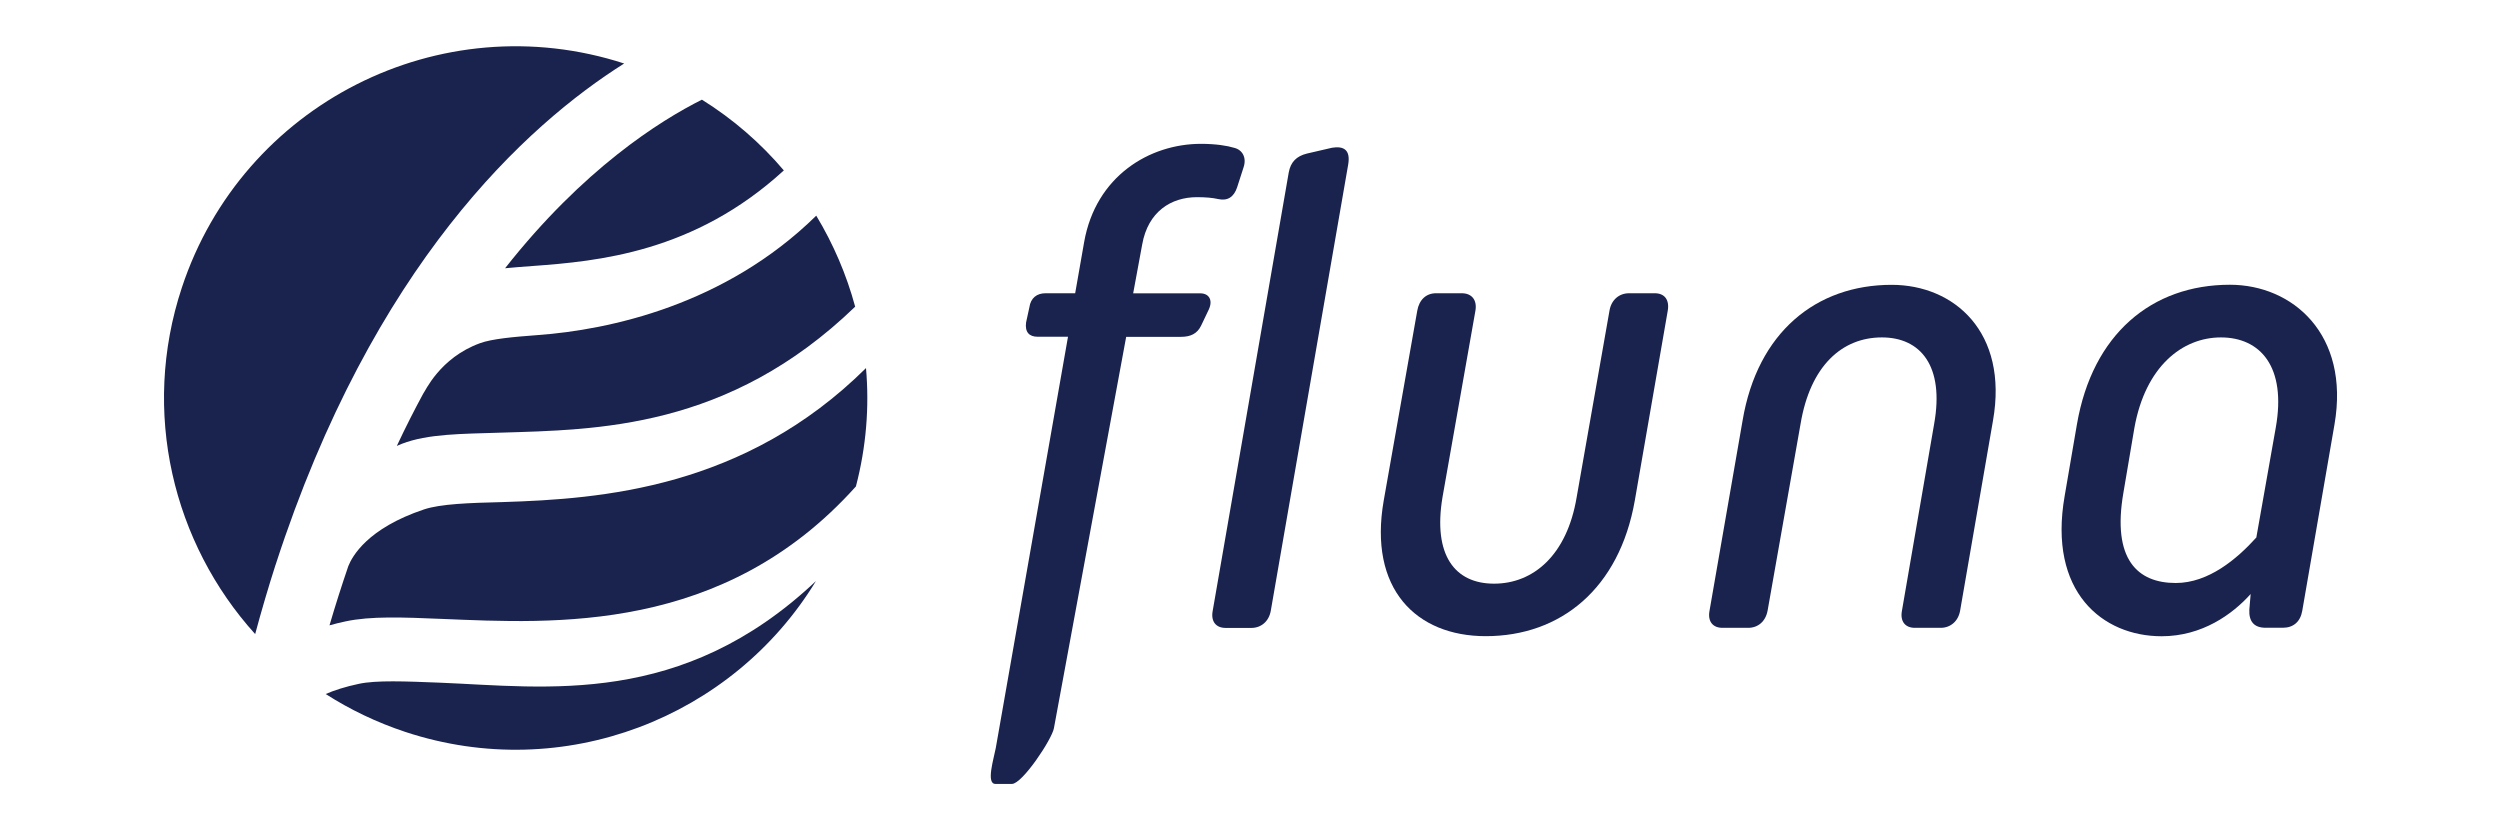
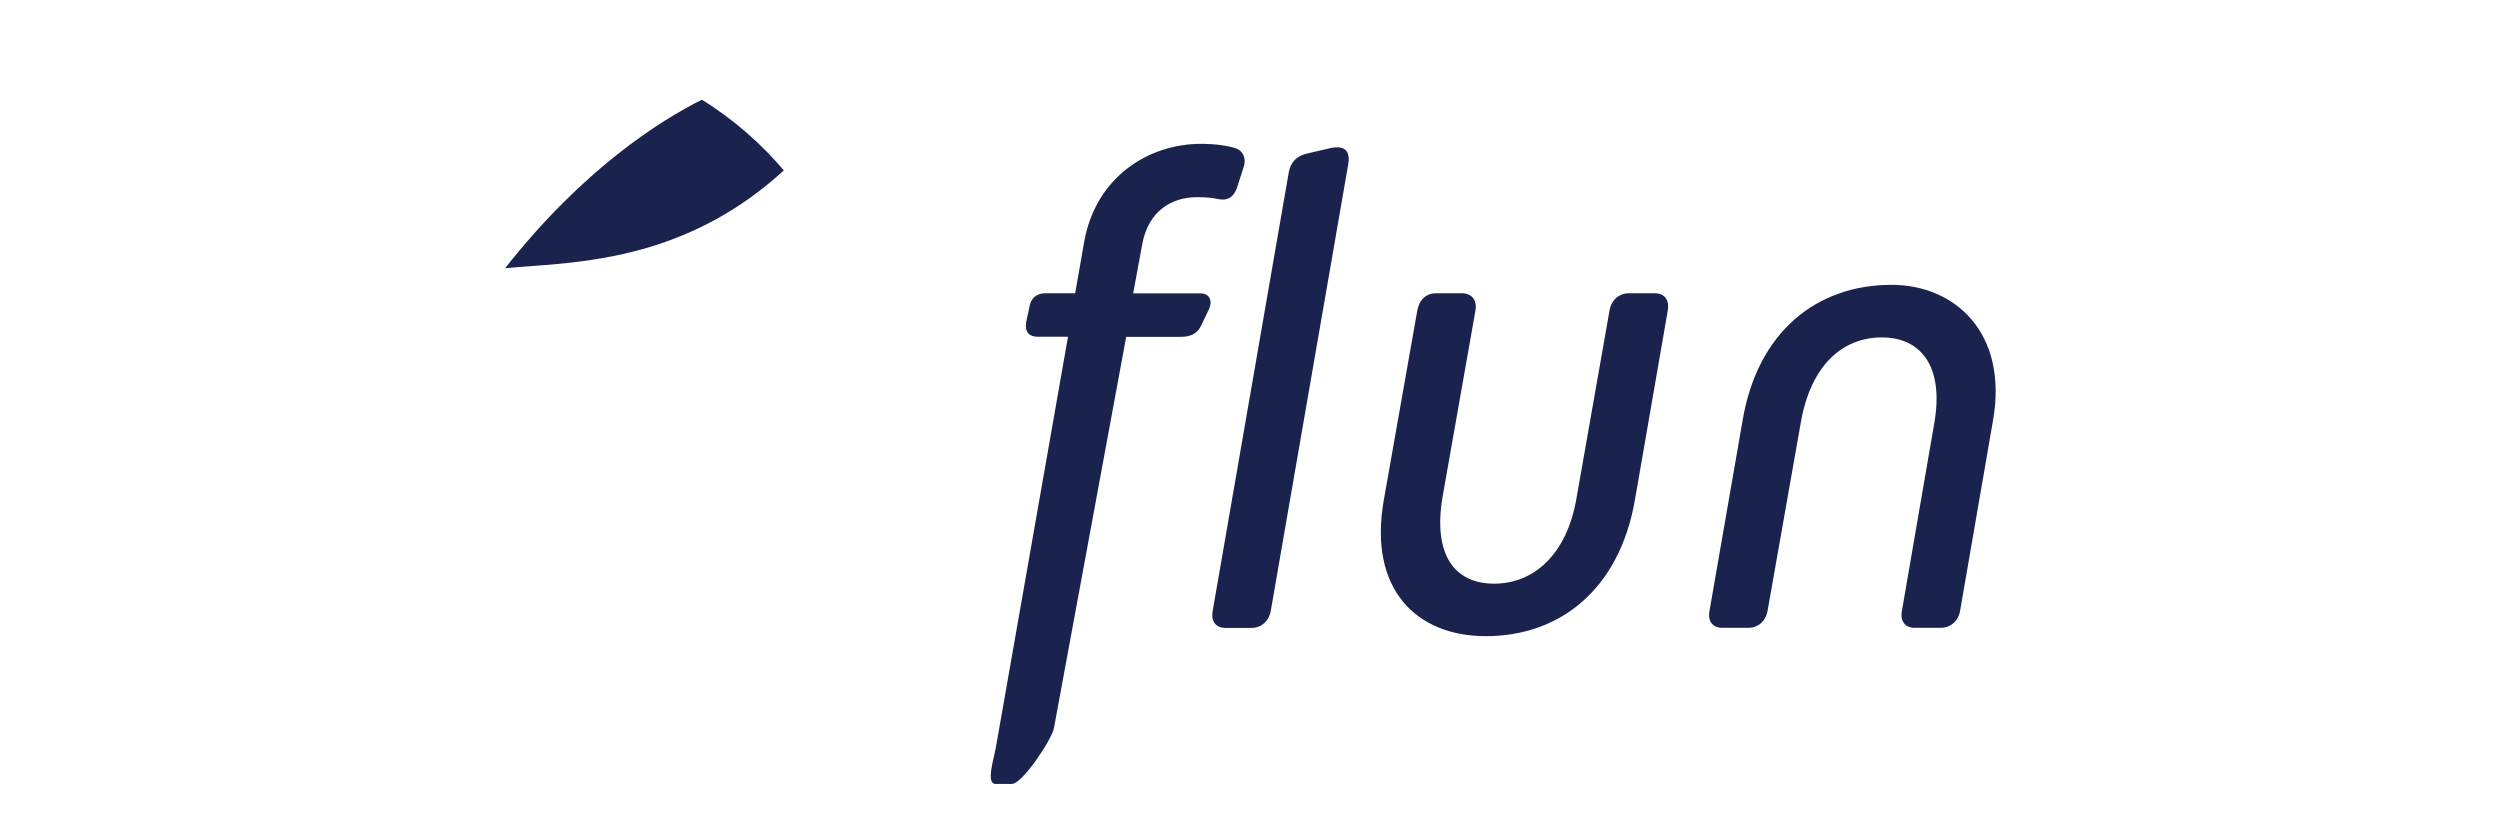
<svg xmlns="http://www.w3.org/2000/svg" version="1.1" id="Layer_1" x="0px" y="0px" viewBox="0 0 300 100" style="enable-background:new 0 0 300 100;" xml:space="preserve">
  <style type="text/css">
	.st0{fill:url(#SVGID_1_);}
	.st1{fill:url(#SVGID_00000087384841963043928620000002091514671570042781_);}
	.st2{fill:#1A234E;}
	.st3{fill:#FFFFFF;}
	.st4{fill:url(#SVGID_00000098188520702901212790000014341127298007161993_);}
	.st5{fill:url(#SVGID_00000165226517509305762310000013011784962811105198_);}
	.st6{fill:url(#SVGID_00000034774613701206170390000009500349937650331833_);}
	.st7{fill:url(#SVGID_00000051358369674620340730000012819776837265099393_);}
	.st8{fill:url(#SVGID_00000137105557936995760510000005908312689663013285_);}
	.st9{fill:url(#SVGID_00000000900960970030300110000011219924870844482724_);}
	.st10{fill:#ED3425;}
	.st11{fill:url(#SVGID_00000026864306951589692130000014246335341649765289_);}
	.st12{fill:url(#SVGID_00000072270286795900970780000016111375025989364128_);}
	.st13{fill:url(#SVGID_00000032611656739183355880000001296525511636782246_);}
	.st14{fill:url(#SVGID_00000116935014679009950120000015018233116485051574_);}
	.st15{fill:url(#SVGID_00000108300931459125180010000007563266333595858571_);}
	.st16{fill:url(#SVGID_00000031928728482123269740000000919593494323403142_);}
	.st17{fill:url(#SVGID_00000112591093476539190650000009739535143266713499_);}
</style>
  <g>
    <path class="st2" d="M128.16,40.41h-3.64c-1.01,0-1.55-0.55-1.39-1.72l0.39-1.79c0.16-1.17,0.93-1.71,1.94-1.71h3.56l1.08-6.16   c1.4-7.88,7.82-11.77,14.02-11.77c1.78,0,3.18,0.23,3.95,0.47c1.01,0.23,1.55,1.17,1.16,2.34l-0.78,2.42   c-0.39,1.17-1.16,1.64-2.25,1.4c-0.7-0.16-1.55-0.23-2.56-0.23c-3.1,0-5.88,1.72-6.58,5.69l-1.08,5.85h8.06   c1.01,0,1.55,0.78,1.01,1.95l-0.93,1.95c-0.46,0.93-1.24,1.32-2.4,1.32h-6.58l-8.67,46.96c-0.23,1.32-3.79,6.69-5.04,6.69h-1.98   c-1.16,0-0.19-3.05,0.04-4.3L128.16,40.41z M154.65,20.69c0.23-1.25,0.93-1.95,2.17-2.26l3.02-0.7c1.39-0.23,2.25,0.23,1.94,2.03   l-9.29,53.56c-0.23,1.25-1.16,2.03-2.32,2.03h-3.1c-1.16,0-1.78-0.78-1.55-2.03L154.65,20.69z" />
    <path class="st2" d="M170.07,37.29c0.23-1.33,1.08-2.1,2.25-2.1h3.1c1.16,0,1.86,0.78,1.63,2.1l-3.95,22.38   c-1.16,6.94,1.47,10.37,6.19,10.37c4.72,0,8.75-3.43,9.91-10.37l3.95-22.45c0.23-1.25,1.16-2.03,2.33-2.03h3.1   c1.16,0,1.78,0.78,1.55,2.1l-3.95,22.76c-1.86,10.6-8.91,16.29-17.89,16.29c-8.37,0-14.1-5.69-12.24-16.29L170.07,37.29z" />
    <path class="st2" d="M209.11,50.47c1.78-10.6,8.83-16.29,17.89-16.29c7.51,0,14.02,5.69,12.16,16.29l-3.95,22.84   c-0.23,1.25-1.16,2.03-2.33,2.03h-3.1c-1.16,0-1.78-0.78-1.55-2.03l3.87-22.45c1.24-6.94-1.63-10.37-6.27-10.37   c-4.8,0-8.6,3.43-9.76,10.37l-3.95,22.38c-0.23,1.33-1.16,2.1-2.33,2.1h-3.1c-1.16,0-1.78-0.78-1.55-2.03L209.11,50.47z" />
-     <path class="st2" d="M247.76,59.51l1.47-8.58c1.86-10.84,8.98-16.76,18.36-16.76c7.51,0,14.41,5.93,12.55,16.76l-3.87,22.37   c-0.23,1.33-1.09,2.03-2.32,2.03h-2.09c-1.39,0-2.01-0.78-1.94-2.18l0.16-1.87c-2.17,2.42-5.81,5.07-10.69,5.07   C252.32,76.35,245.74,71.05,247.76,59.51 M270.76,64.5l2.33-13.17c1.31-7.33-1.86-10.84-6.58-10.84c-4.65,0-9.06,3.51-10.38,10.84   l-1.32,7.79c-1.39,8.03,1.71,10.84,6.28,10.84C265.03,69.96,268.44,67.07,270.76,64.5" />
  </g>
  <g>
    <path class="st2" d="M60.61,32.19c1.06-0.1,2.16-0.19,3.31-0.27c7.82-0.57,19.39-1.62,30.14-11.47c-2.78-3.28-6.08-6.15-9.83-8.49   C79.2,14.48,69.99,20.27,60.61,32.19z" />
-     <path class="st2" d="M50.88,61.13c-6.8,2.28-8.61,5.63-9.08,6.8c-0.78,2.28-1.54,4.65-2.26,7.11c0.61-0.17,1.24-0.33,1.91-0.47   c3.03-0.65,6.82-0.5,11.61-0.3c13.36,0.54,33.75,1.83,49.65-15.9c1.24-4.75,1.62-9.54,1.21-14.2   c-14.55,14.42-31.7,15.71-43.63,16.08C56.33,60.35,52.89,60.46,50.88,61.13z" />
-     <path class="st2" d="M57.61,41.18c-4.86,1.76-6.6,5.82-6.82,6.05c-1.08,1.99-2.14,4.08-3.17,6.28c0.21-0.09,0.41-0.18,0.62-0.26   c3.11-1.2,7.17-1.18,11.8-1.33c11.53-0.36,27.36-0.41,42.58-15.12c-1.04-3.85-2.62-7.52-4.67-10.92   C87.01,36.62,73.11,39.58,64.53,40.21C61.57,40.43,59.04,40.66,57.61,41.18z" />
-     <path class="st2" d="M33.06,67.8c0.01-0.02,0.02-0.05,0.03-0.08C44.76,31.76,63.18,15.01,74.9,7.62   c-22.07-7.16-45.8,4.85-53.08,26.9c-4.94,14.94-1.05,30.67,8.8,41.57C31.39,73.22,32.21,70.45,33.06,67.8L33.06,67.8z" />
-     <path class="st2" d="M52.76,81.92c-4.09-0.16-7.61-0.31-9.7,0.14c-1.64,0.35-2.94,0.77-3.98,1.22c2.92,1.87,6.12,3.41,9.56,4.55   c19.01,6.28,39.29-1.71,49.27-18.1C81.82,84.91,65.59,82.44,52.76,81.92z" />
  </g>
</svg>